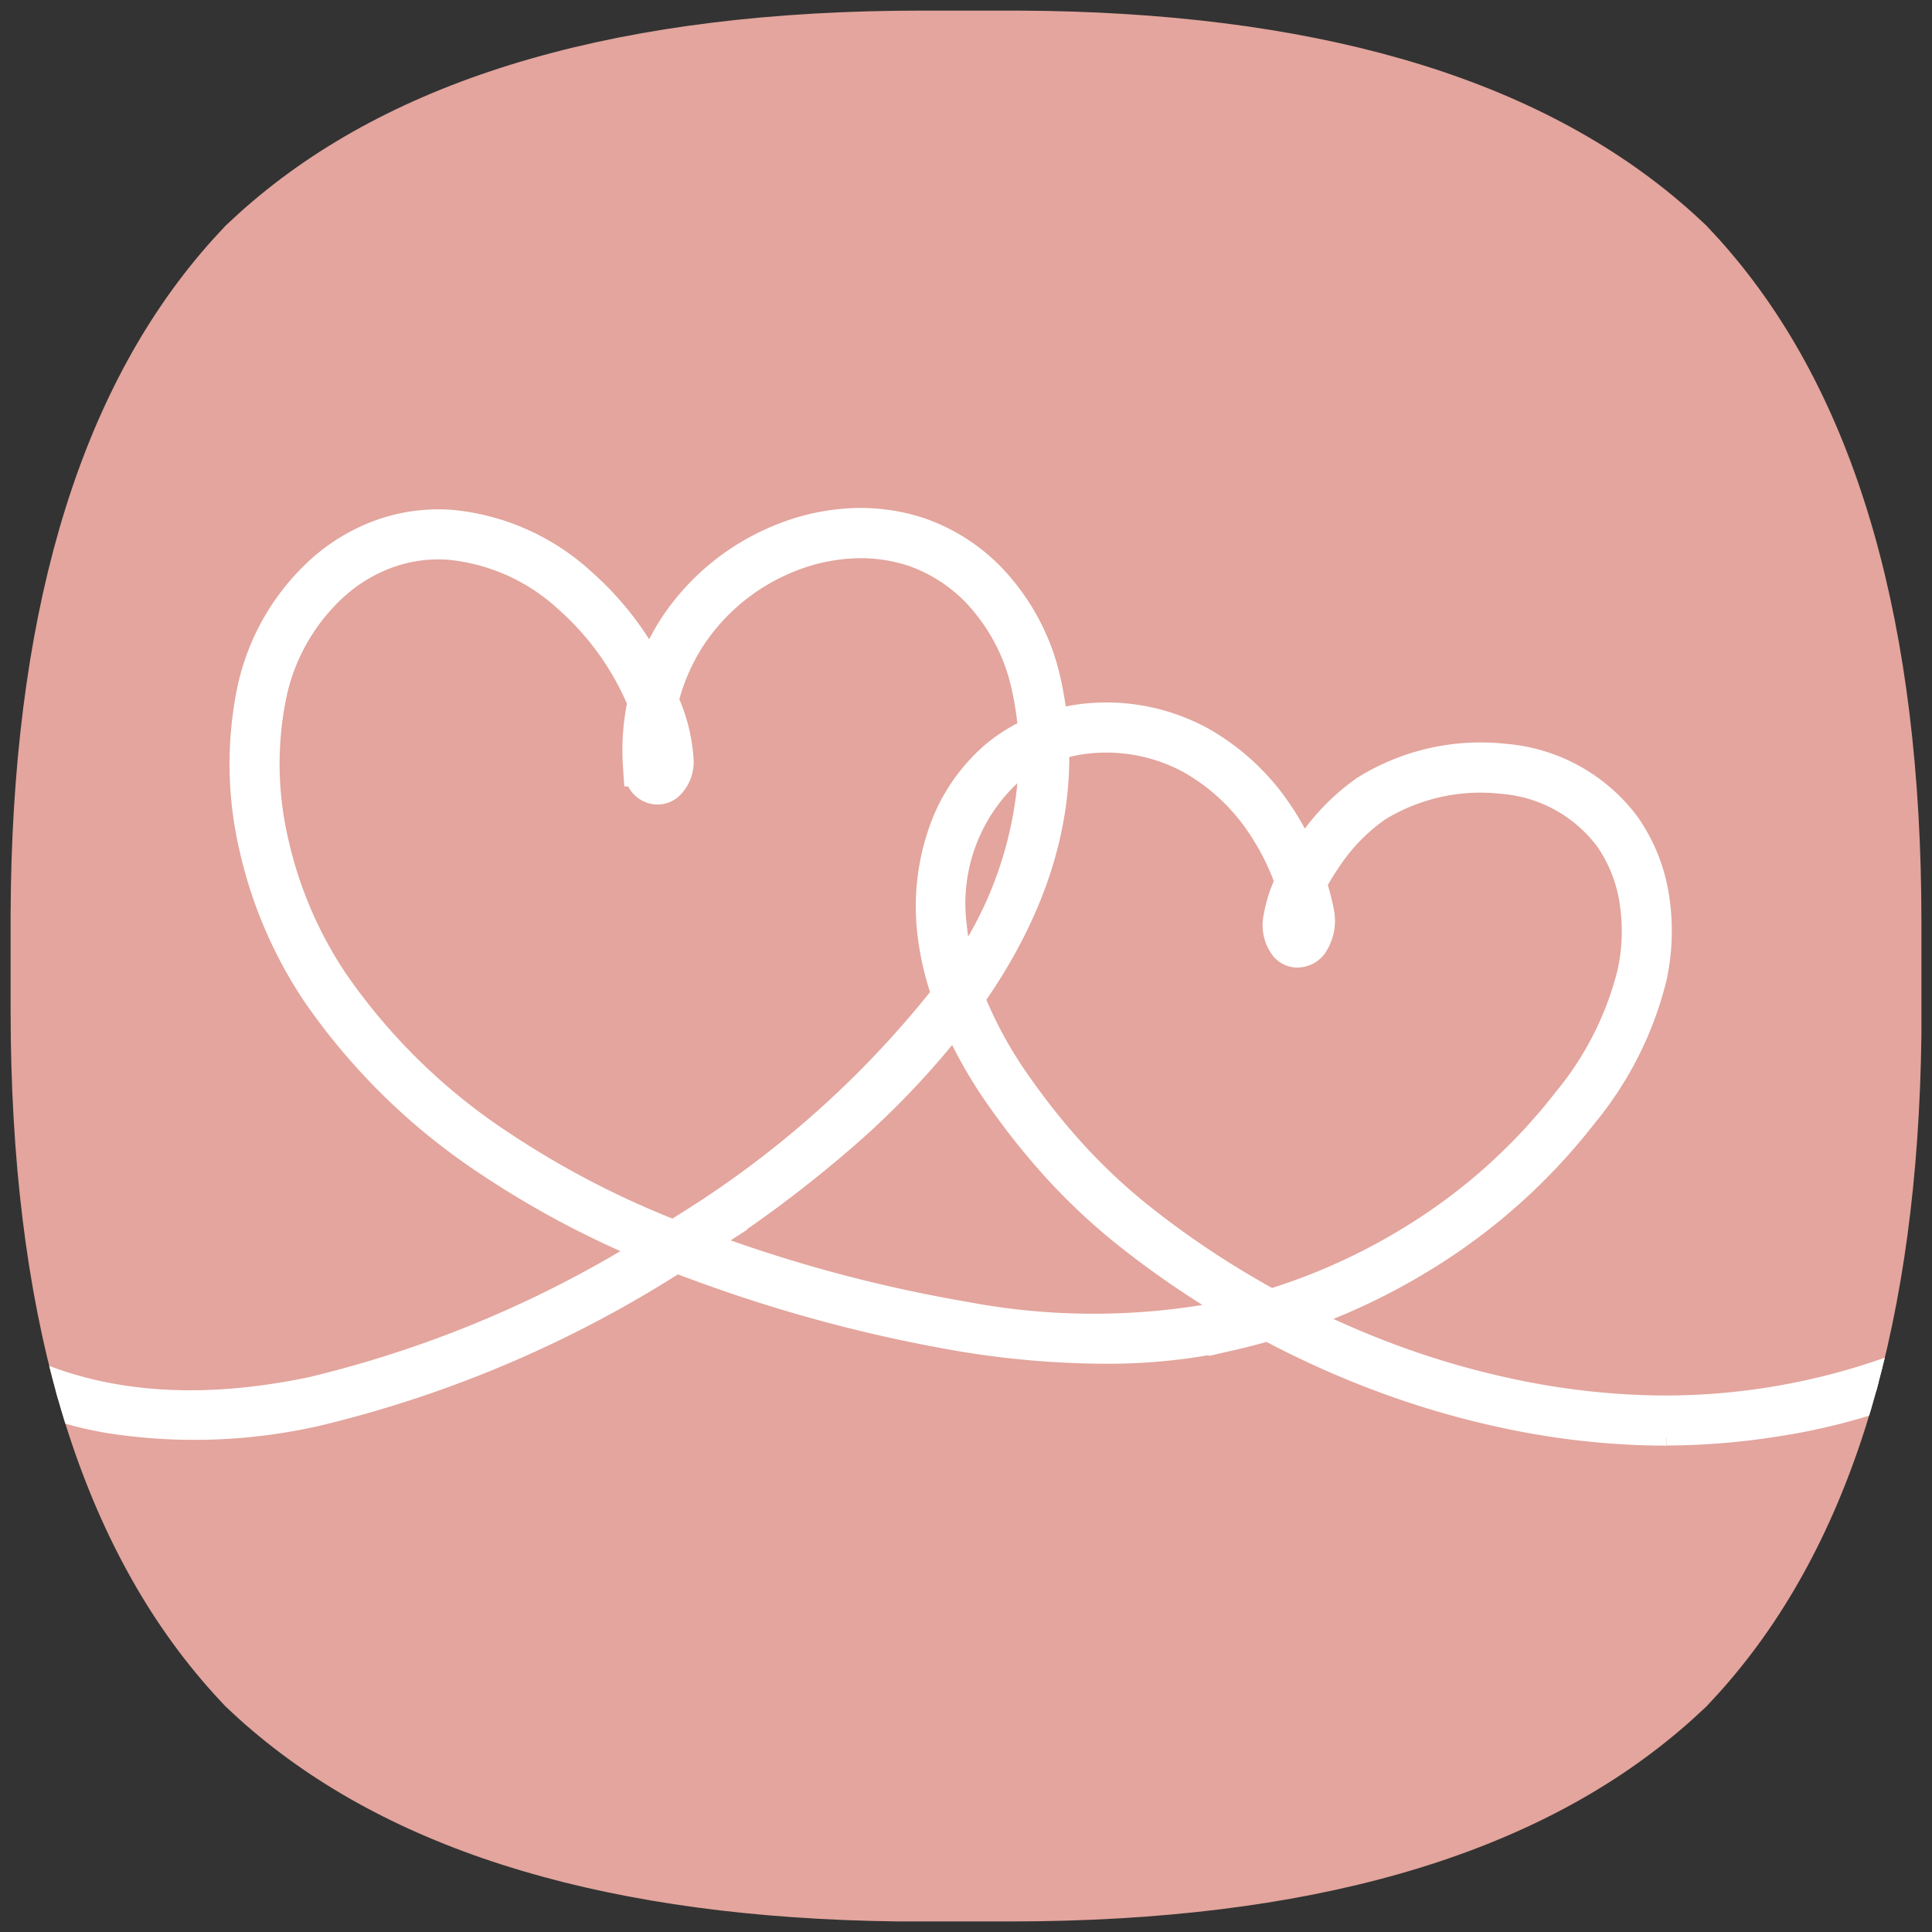
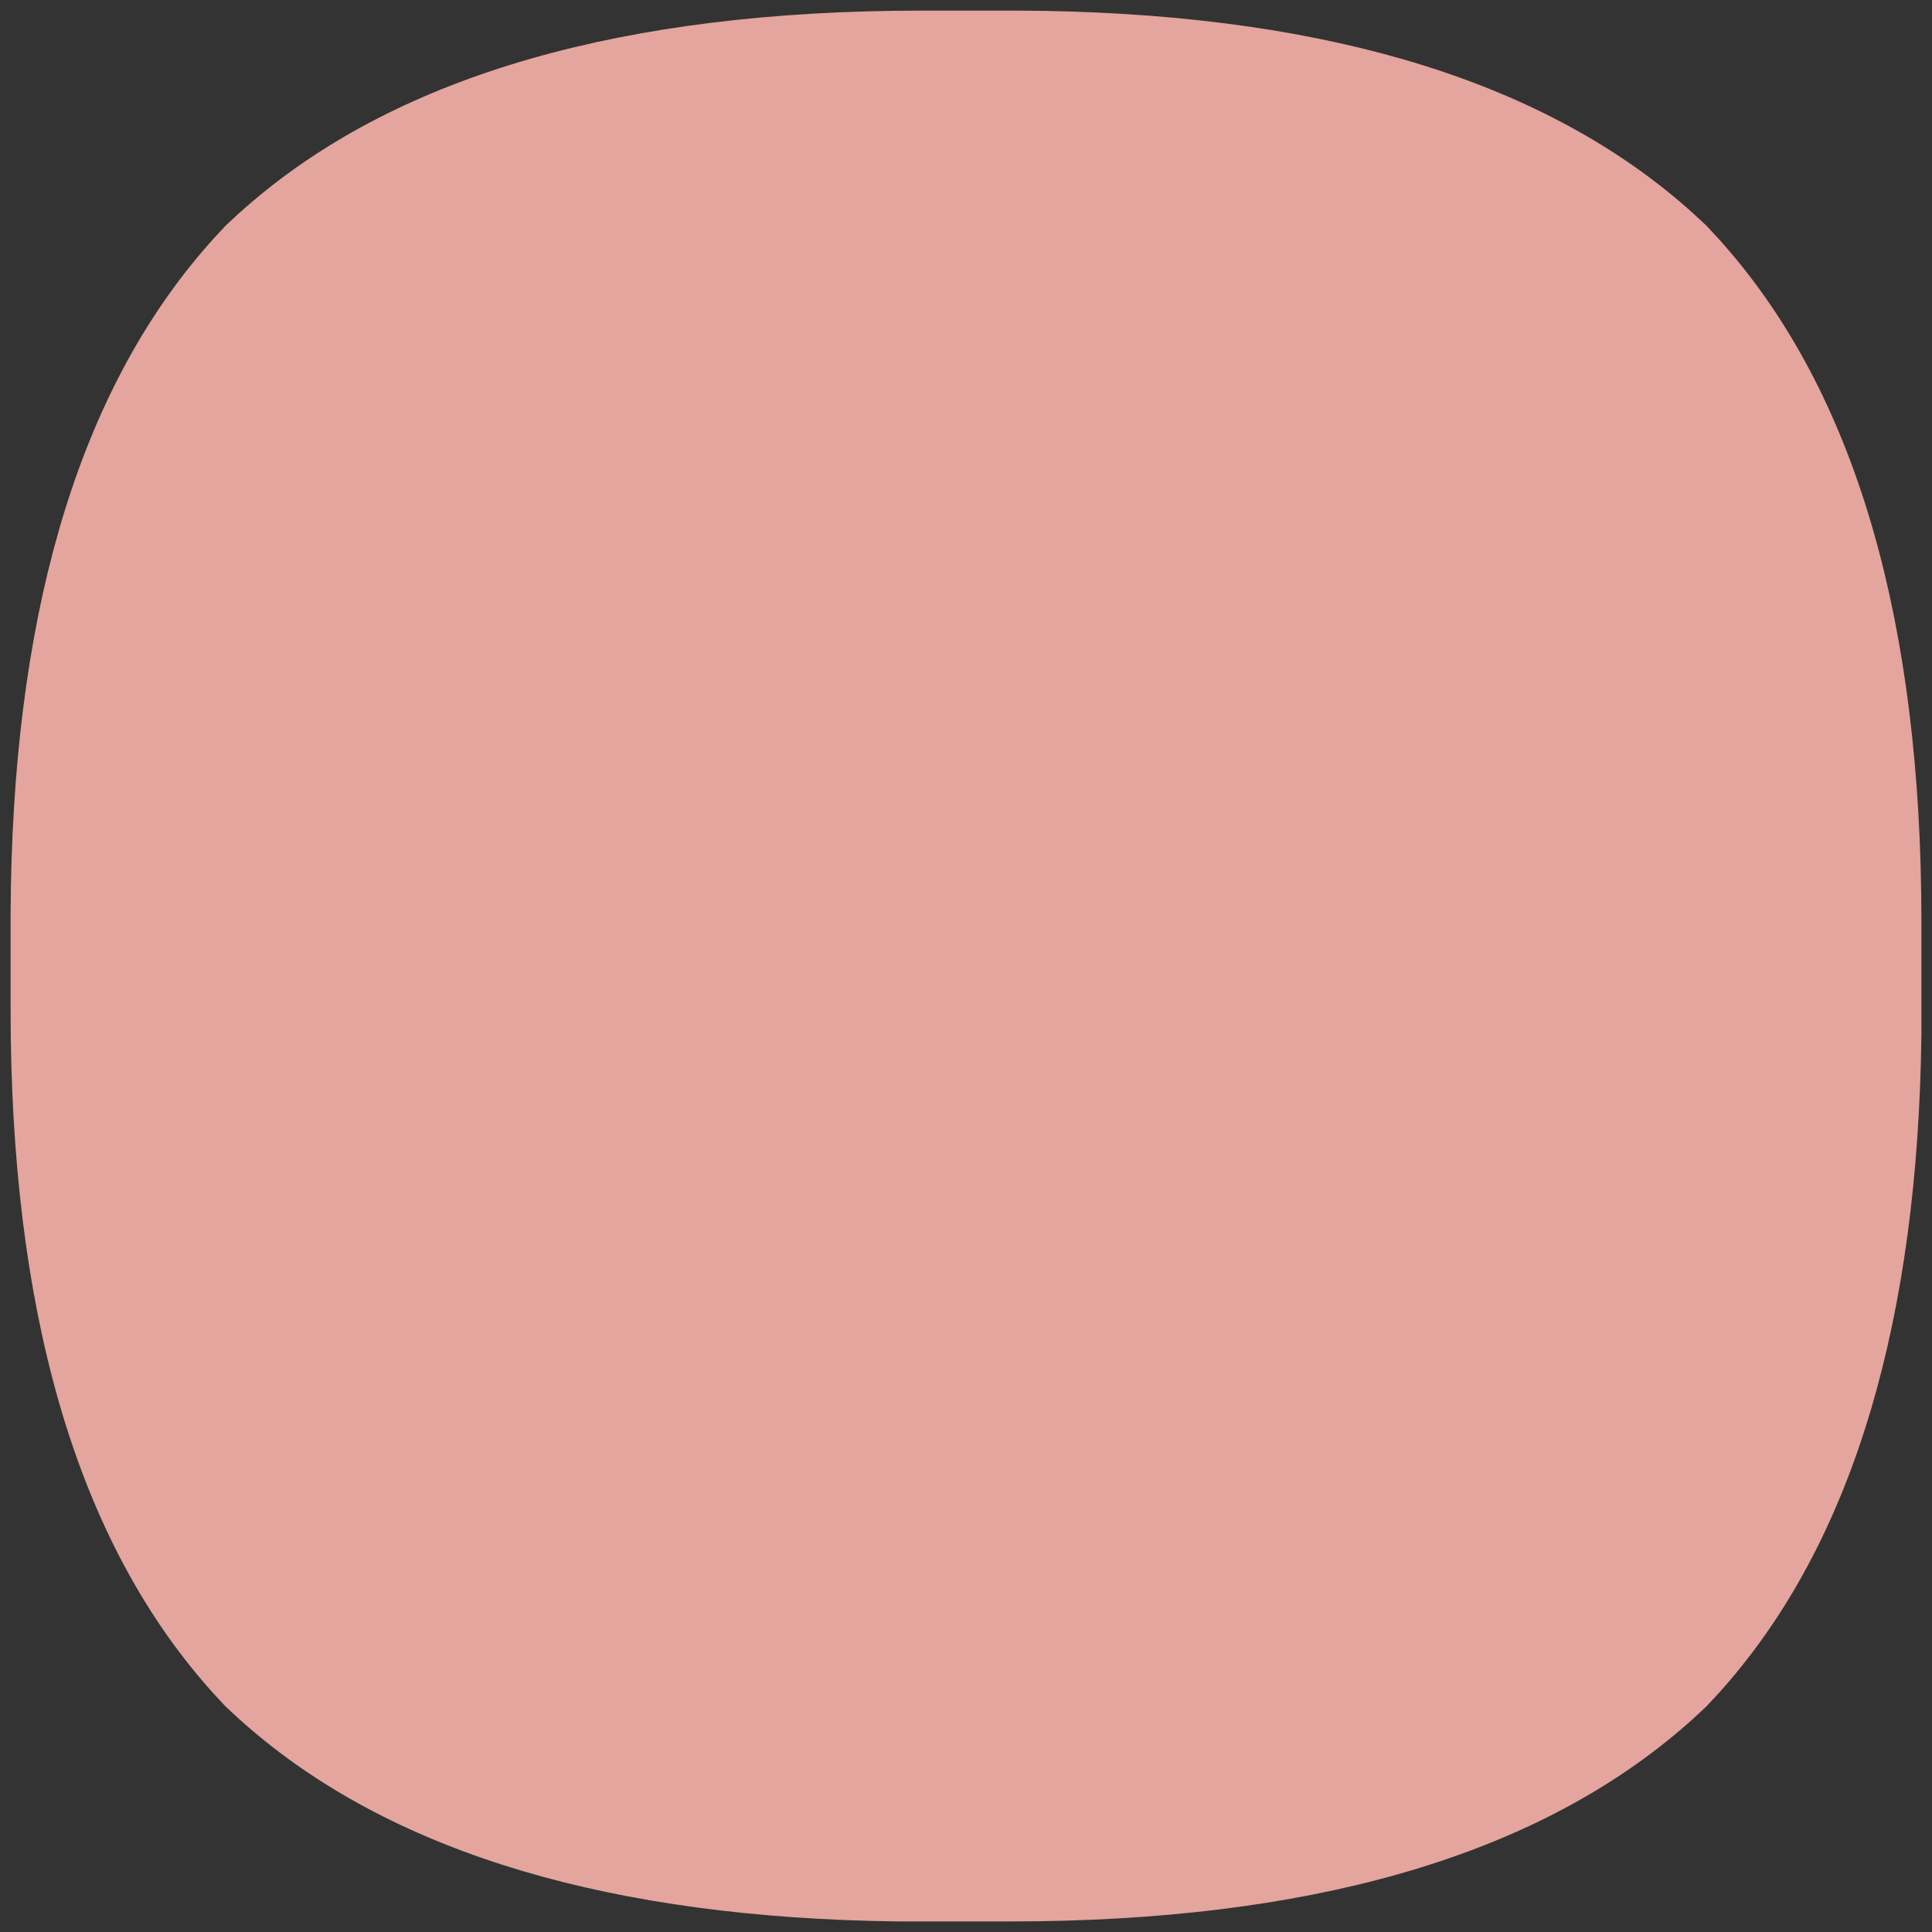
<svg xmlns="http://www.w3.org/2000/svg" width="91.083" height="91.084" viewBox="0 0 91.083 91.084">
  <rect x="0" y="0" width="91.083" height="91.084" fill="#333333" stroke="none" />
  <defs>
    <clipPath id="clip-path">
-       <path id="Intersection_40" data-name="Intersection 40" d="M41.8,90.084q-20.116-.25-30.406-9c-.436-.367-.849-.746-1.263-1.136-.39-.413-.769-.827-1.136-1.263Q.009,68.115,0,47.152V42.6Q.084,21.891,9,11.4c.368-.436.747-.85,1.137-1.263.414-.39.827-.769,1.263-1.136Q21.972.006,42.938,0H47.48q20.71.084,31.205,9c.436.368.85.747,1.263,1.137.39.413.769.827,1.136,1.263q8.993,10.574,9,31.541V48.28q-.25,20.116-9,30.406c-.367.436-.746.85-1.136,1.263-.413.39-.827.769-1.263,1.136q-10.572,8.99-31.534,9Z" transform="translate(674.958 3440.597)" fill="#e3a59d" stroke="rgba(0,0,0,0)" stroke-miterlimit="10" stroke-width="1" />
+       <path id="Intersection_40" data-name="Intersection 40" d="M41.8,90.084q-20.116-.25-30.406-9c-.436-.367-.849-.746-1.263-1.136-.39-.413-.769-.827-1.136-1.263Q.009,68.115,0,47.152V42.6Q.084,21.891,9,11.4c.368-.436.747-.85,1.137-1.263.414-.39.827-.769,1.263-1.136Q21.972.006,42.938,0H47.48q20.71.084,31.205,9c.436.368.85.747,1.263,1.137.39.413.769.827,1.136,1.263q8.993,10.574,9,31.541V48.28q-.25,20.116-9,30.406q-10.572,8.99-31.534,9Z" transform="translate(674.958 3440.597)" fill="#e3a59d" stroke="rgba(0,0,0,0)" stroke-miterlimit="10" stroke-width="1" />
    </clipPath>
  </defs>
  <g id="Group_323" data-name="Group 323" transform="translate(-880.5 -2631.53)">
    <path id="Intersection_39" data-name="Intersection 39" d="M41.8,90.084q-20.116-.25-30.406-9c-.436-.367-.849-.746-1.263-1.136-.39-.413-.769-.827-1.136-1.263Q.009,68.115,0,47.152V42.6Q.084,21.891,9,11.4c.368-.436.747-.85,1.137-1.263.414-.39.827-.769,1.263-1.136Q21.972.006,42.938,0H47.48q20.71.084,31.205,9c.436.368.85.747,1.263,1.137.39.413.769.827,1.136,1.263q8.993,10.574,9,31.541V48.28q-.25,20.116-9,30.406c-.367.436-.746.85-1.136,1.263-.413.39-.827.769-1.263,1.136q-10.572,8.99-31.534,9Z" transform="translate(881 2632.03)" fill="#e3a59d" stroke="rgba(0,0,0,0)" stroke-miterlimit="10" stroke-width="1" />
    <g id="Mask_Group_24" data-name="Mask Group 24" transform="translate(206.042 -808.567)" clip-path="url(#clip-path)">
      <g id="Group_322" data-name="Group 322" transform="translate(613.577 3465.053)">
        <g id="Group_321" data-name="Group 321" transform="translate(0 -0.003)">
-           <path id="Path_220" data-name="Path 220" d="M139.444,42.2h-.02a36,36,0,0,1-6.7-.651,40.952,40.952,0,0,1-6.551-1.837,43.742,43.742,0,0,1-5.471-2.476q-.909.269-1.839.482a26.7,26.7,0,0,1-5.947.62,41.816,41.816,0,0,1-6.656-.574A69.316,69.316,0,0,1,93.99,34.484q-.639-.23-1.263-.473A54.989,54.989,0,0,1,75.719,41.29a25.583,25.583,0,0,1-9.641.327,17.607,17.607,0,0,1-8.693-4.14,11.013,11.013,0,0,1-2.844-3.865q-.071-.163-.135-.328c-1,.3-2.048.507-3.07.709l-.135.027c-3.763.747-7.724,1.343-11.161-.249A29.625,29.625,0,0,1,37.209,32.2c-.38-.229-.772-.467-1.162-.692a9.51,9.51,0,0,0-3.007-1.248c-2.139-.383-5.089.894-7.46,1.919-.588.254-1.142.494-1.642.691-.941.37-1.894.765-2.814,1.147-1.915.794-3.895,1.615-5.9,2.264a19.239,19.239,0,0,1-4.207.887,13.616,13.616,0,0,1-3.96-.21A12.28,12.28,0,0,1,3.371,35.54,15.1,15.1,0,0,1,0,32.814l.262-.247a14.737,14.737,0,0,0,3.29,2.661,11.92,11.92,0,0,0,3.574,1.377,13.26,13.26,0,0,0,3.855.2,18.878,18.878,0,0,0,4.128-.87c1.994-.644,3.967-1.462,5.875-2.254.922-.383,1.876-.778,2.821-1.149.494-.194,1.046-.433,1.631-.686C27.852,30.8,30.858,29.5,33.1,29.906A9.829,9.829,0,0,1,36.227,31.2c.393.227.787.465,1.168.7a29.352,29.352,0,0,0,2.8,1.553c3.338,1.546,7.234.957,10.939.222l.135-.027c1.014-.2,2.039-.4,3.016-.694a7.958,7.958,0,0,1-.359-4,4.628,4.628,0,0,1,1.986-3.229,3.025,3.025,0,0,1,1.938-.383,2.37,2.37,0,0,1,1.669.974,3.443,3.443,0,0,1-.281,3.633,7.193,7.193,0,0,1-3.5,2.878c-.32.135-.647.254-.981.363q.057.146.12.292a10.651,10.651,0,0,0,2.751,3.737c4.578,4.018,10.642,5.274,18.023,3.731a54.337,54.337,0,0,0,16.664-7.091A43.2,43.2,0,0,1,84,29.5a29.427,29.427,0,0,1-7.941-7.795A20.109,20.109,0,0,1,73.166,15a16.973,16.973,0,0,1-.11-7.383A10.315,10.315,0,0,1,76.23,2.13,8.345,8.345,0,0,1,78.922.517,7.729,7.729,0,0,1,82.149.081,10.269,10.269,0,0,1,88.1,2.745a14.045,14.045,0,0,1,3.524,4.8,10.4,10.4,0,0,1,1.3-2.85A10.638,10.638,0,0,1,97.856.706a9.8,9.8,0,0,1,3.114-.7,8.551,8.551,0,0,1,3.184.423,8.278,8.278,0,0,1,3.7,2.6,9.909,9.909,0,0,1,2.025,4.094,16.113,16.113,0,0,1,.376,2.5,8.31,8.31,0,0,1,2.293-.447,9.016,9.016,0,0,1,4.777,1.071,10.429,10.429,0,0,1,3.563,3.3,12.423,12.423,0,0,1,1.356,2.647c.176-.32.377-.647.6-.975a9.749,9.749,0,0,1,2.582-2.677,9.981,9.981,0,0,1,6.349-1.435,7.619,7.619,0,0,1,5.5,3.032,7.728,7.728,0,0,1,1.312,3.317,9.93,9.93,0,0,1-.117,3.594,15.911,15.911,0,0,1-3.193,6.331,27.835,27.835,0,0,1-7.313,6.577,29.54,29.54,0,0,1-6.774,3.119A43.3,43.3,0,0,0,126.3,39.37a40.581,40.581,0,0,0,6.493,1.821,35.634,35.634,0,0,0,6.629.645h.02a32.07,32.07,0,0,0,10.372-1.751,16.421,16.421,0,0,0,4.717-2.543,9.067,9.067,0,0,0,2.4-2.849,10.359,10.359,0,0,1-4.032-4.524,3.436,3.436,0,0,1-.293-1.831,2.538,2.538,0,0,1,2.439-2.1h.028a2.421,2.421,0,0,1,2.113,1.322,6.37,6.37,0,0,1,.752,2.41,8.619,8.619,0,0,1-.2,3.743,7.8,7.8,0,0,1-.339.848l.2.122a18.1,18.1,0,0,0,6.094,2.3,12.792,12.792,0,0,0,7.876-1.022,19.719,19.719,0,0,0,1.975-1.2,11.822,11.822,0,0,1,3.389-1.757,14.109,14.109,0,0,1,4.86-.054,50.275,50.275,0,0,1,8.217,1.846c.631.18,1.284.365,1.926.541a32.75,32.75,0,0,0,9.881,1.49,12.283,12.283,0,0,0,8.781-3.912l.262.247a12.627,12.627,0,0,1-9.026,4.025,33.078,33.078,0,0,1-9.993-1.5c-.643-.176-1.3-.362-1.929-.542a50,50,0,0,0-8.158-1.834,13.836,13.836,0,0,0-4.729.044,11.56,11.56,0,0,0-3.281,1.709,19.975,19.975,0,0,1-2.012,1.223,12.532,12.532,0,0,1-5.619,1.27,14.553,14.553,0,0,1-2.48-.215,18.472,18.472,0,0,1-6.22-2.349l-.171-.106a9.437,9.437,0,0,1-2.478,2.934,16.775,16.775,0,0,1-4.82,2.6,29.327,29.327,0,0,1-5.494,1.372,33.249,33.249,0,0,1-5,.4M93.108,33.772q.5.19,1,.373a68.954,68.954,0,0,0,12.208,3.261,32.941,32.941,0,0,0,12.466-.042q.741-.17,1.47-.376a43.342,43.342,0,0,1-5.855-3.876,28.633,28.633,0,0,1-3.336-3.077,32.824,32.824,0,0,1-2.659-3.3A20.826,20.826,0,0,1,106,22.4l-.088.119a38.832,38.832,0,0,1-5.807,6.122A58.023,58.023,0,0,1,93.6,33.461l-.489.311M106.25,22.051A20.157,20.157,0,0,0,108.7,26.53a32.468,32.468,0,0,0,2.629,3.261,28.281,28.281,0,0,0,3.294,3.038,43.063,43.063,0,0,0,6.12,4.016,29.191,29.191,0,0,0,7.031-3.185,27.478,27.478,0,0,0,7.219-6.492,15.564,15.564,0,0,0,3.126-6.186,9.569,9.569,0,0,0,.113-3.462,7.373,7.373,0,0,0-1.25-3.164,7.264,7.264,0,0,0-5.251-2.883,9.615,9.615,0,0,0-6.116,1.381,9.385,9.385,0,0,0-2.477,2.576,11.366,11.366,0,0,0-.736,1.238,12.837,12.837,0,0,1,.375,1.407,1.734,1.734,0,0,1-.258,1.35.613.613,0,0,1-.5.234.48.48,0,0,1-.332-.159,1.388,1.388,0,0,1-.245-1.156,5.826,5.826,0,0,1,.574-1.706,12.121,12.121,0,0,0-1.427-2.881,10.067,10.067,0,0,0-3.438-3.191,8.65,8.65,0,0,0-4.584-1.028,7.919,7.919,0,0,0-2.291.463c.184,4.008-1.164,8.048-4.025,12.05m48.8,4.549a2.184,2.184,0,0,0-2.083,1.79,3.092,3.092,0,0,0,.269,1.641,9.976,9.976,0,0,0,3.859,4.335,7.469,7.469,0,0,0,.3-.765,8.292,8.292,0,0,0,.187-3.585,5.977,5.977,0,0,0-.7-2.27,2.082,2.082,0,0,0-1.808-1.147h-.024M81.547.418a7.337,7.337,0,0,0-2.5.437A7.986,7.986,0,0,0,76.468,2.4a9.953,9.953,0,0,0-3.06,5.29,16.612,16.612,0,0,0,.109,7.225,19.744,19.744,0,0,0,2.845,6.591,29.07,29.07,0,0,0,7.845,7.7,43.054,43.054,0,0,0,8.482,4.405q.366-.229.713-.452A47.716,47.716,0,0,0,105.621,22.3q.114-.153.225-.306a13.1,13.1,0,0,1-.74-3.2,10.264,10.264,0,0,1,.5-4.341,8.038,8.038,0,0,1,2.413-3.575A7.194,7.194,0,0,1,109.9,9.759a15.711,15.711,0,0,0-.374-2.556,9.548,9.548,0,0,0-1.951-3.945A7.919,7.919,0,0,0,104.039.775a8.2,8.2,0,0,0-3.051-.4,9.445,9.445,0,0,0-3,.671,10.275,10.275,0,0,0-4.756,3.847,10.063,10.063,0,0,0-1.376,3.2l.014.037L91.9,8.2a7.6,7.6,0,0,1,.683,2.724,1.217,1.217,0,0,1-.394.945.517.517,0,0,1-.48.075c-.274-.092-.429-.369-.461-.824a10.394,10.394,0,0,1,.232-3,13.649,13.649,0,0,0-3.614-5.1A9.913,9.913,0,0,0,82.122.44q-.289-.022-.576-.022M57.433,25.662a2.635,2.635,0,0,0-1.341.36,4.273,4.273,0,0,0-1.816,2.984,7.6,7.6,0,0,0,.349,3.835,7.371,7.371,0,0,0,4.3-3.091,3.1,3.1,0,0,0,.291-3.242,2.015,2.015,0,0,0-1.421-.821,2.636,2.636,0,0,0-.363-.025M109.92,10.141a6.817,6.817,0,0,0-1.671,1.016,8.779,8.779,0,0,0-2.785,7.6,12.625,12.625,0,0,0,.638,2.877,18.694,18.694,0,0,0,3.819-11.5m12.257,7.008a4.884,4.884,0,0,0-.379,1.242,1.077,1.077,0,0,0,.154.866.118.118,0,0,0,.08.041.258.258,0,0,0,.214-.107,1.4,1.4,0,0,0,.18-1.044q-.1-.5-.249-1m-30.453-8.4a10,10,0,0,0-.116,2.35c.014.2.063.456.216.507a.154.154,0,0,0,.154-.024.886.886,0,0,0,.245-.65,6.3,6.3,0,0,0-.5-2.182" transform="translate(0 0.002)" fill="#fff" stroke="#fff" stroke-width="2" />
-         </g>
+           </g>
      </g>
    </g>
  </g>
</svg>